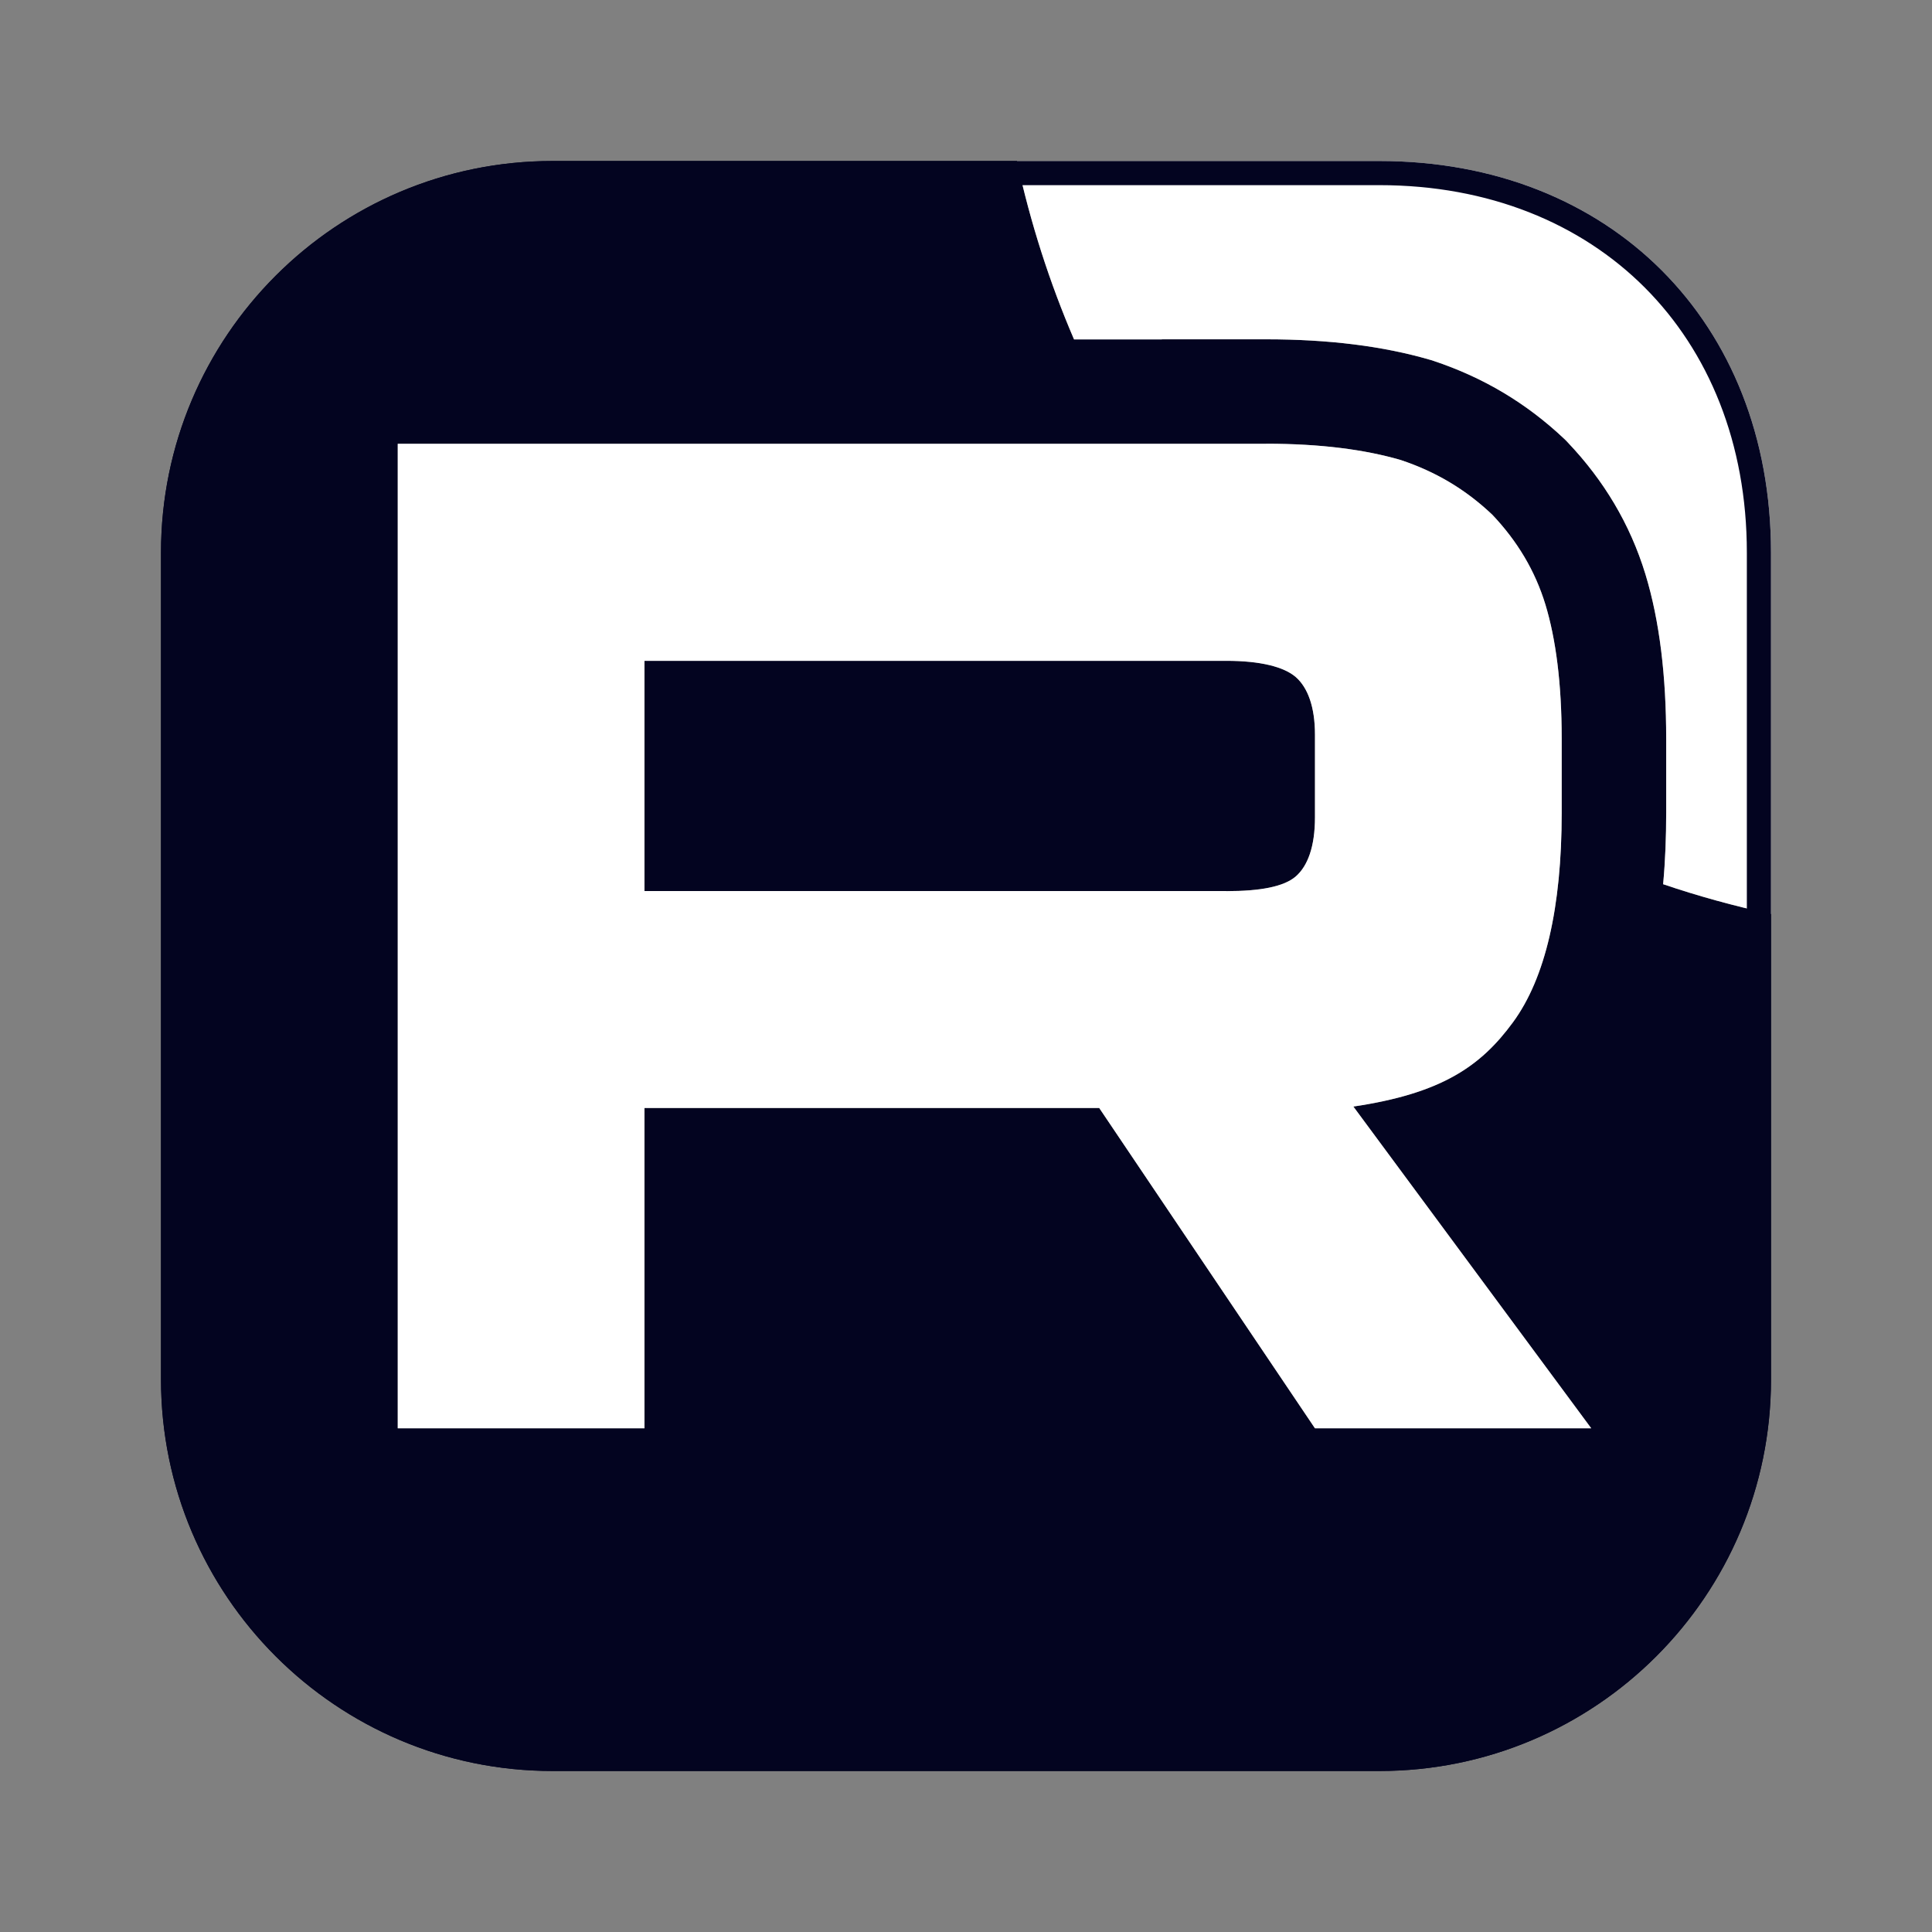
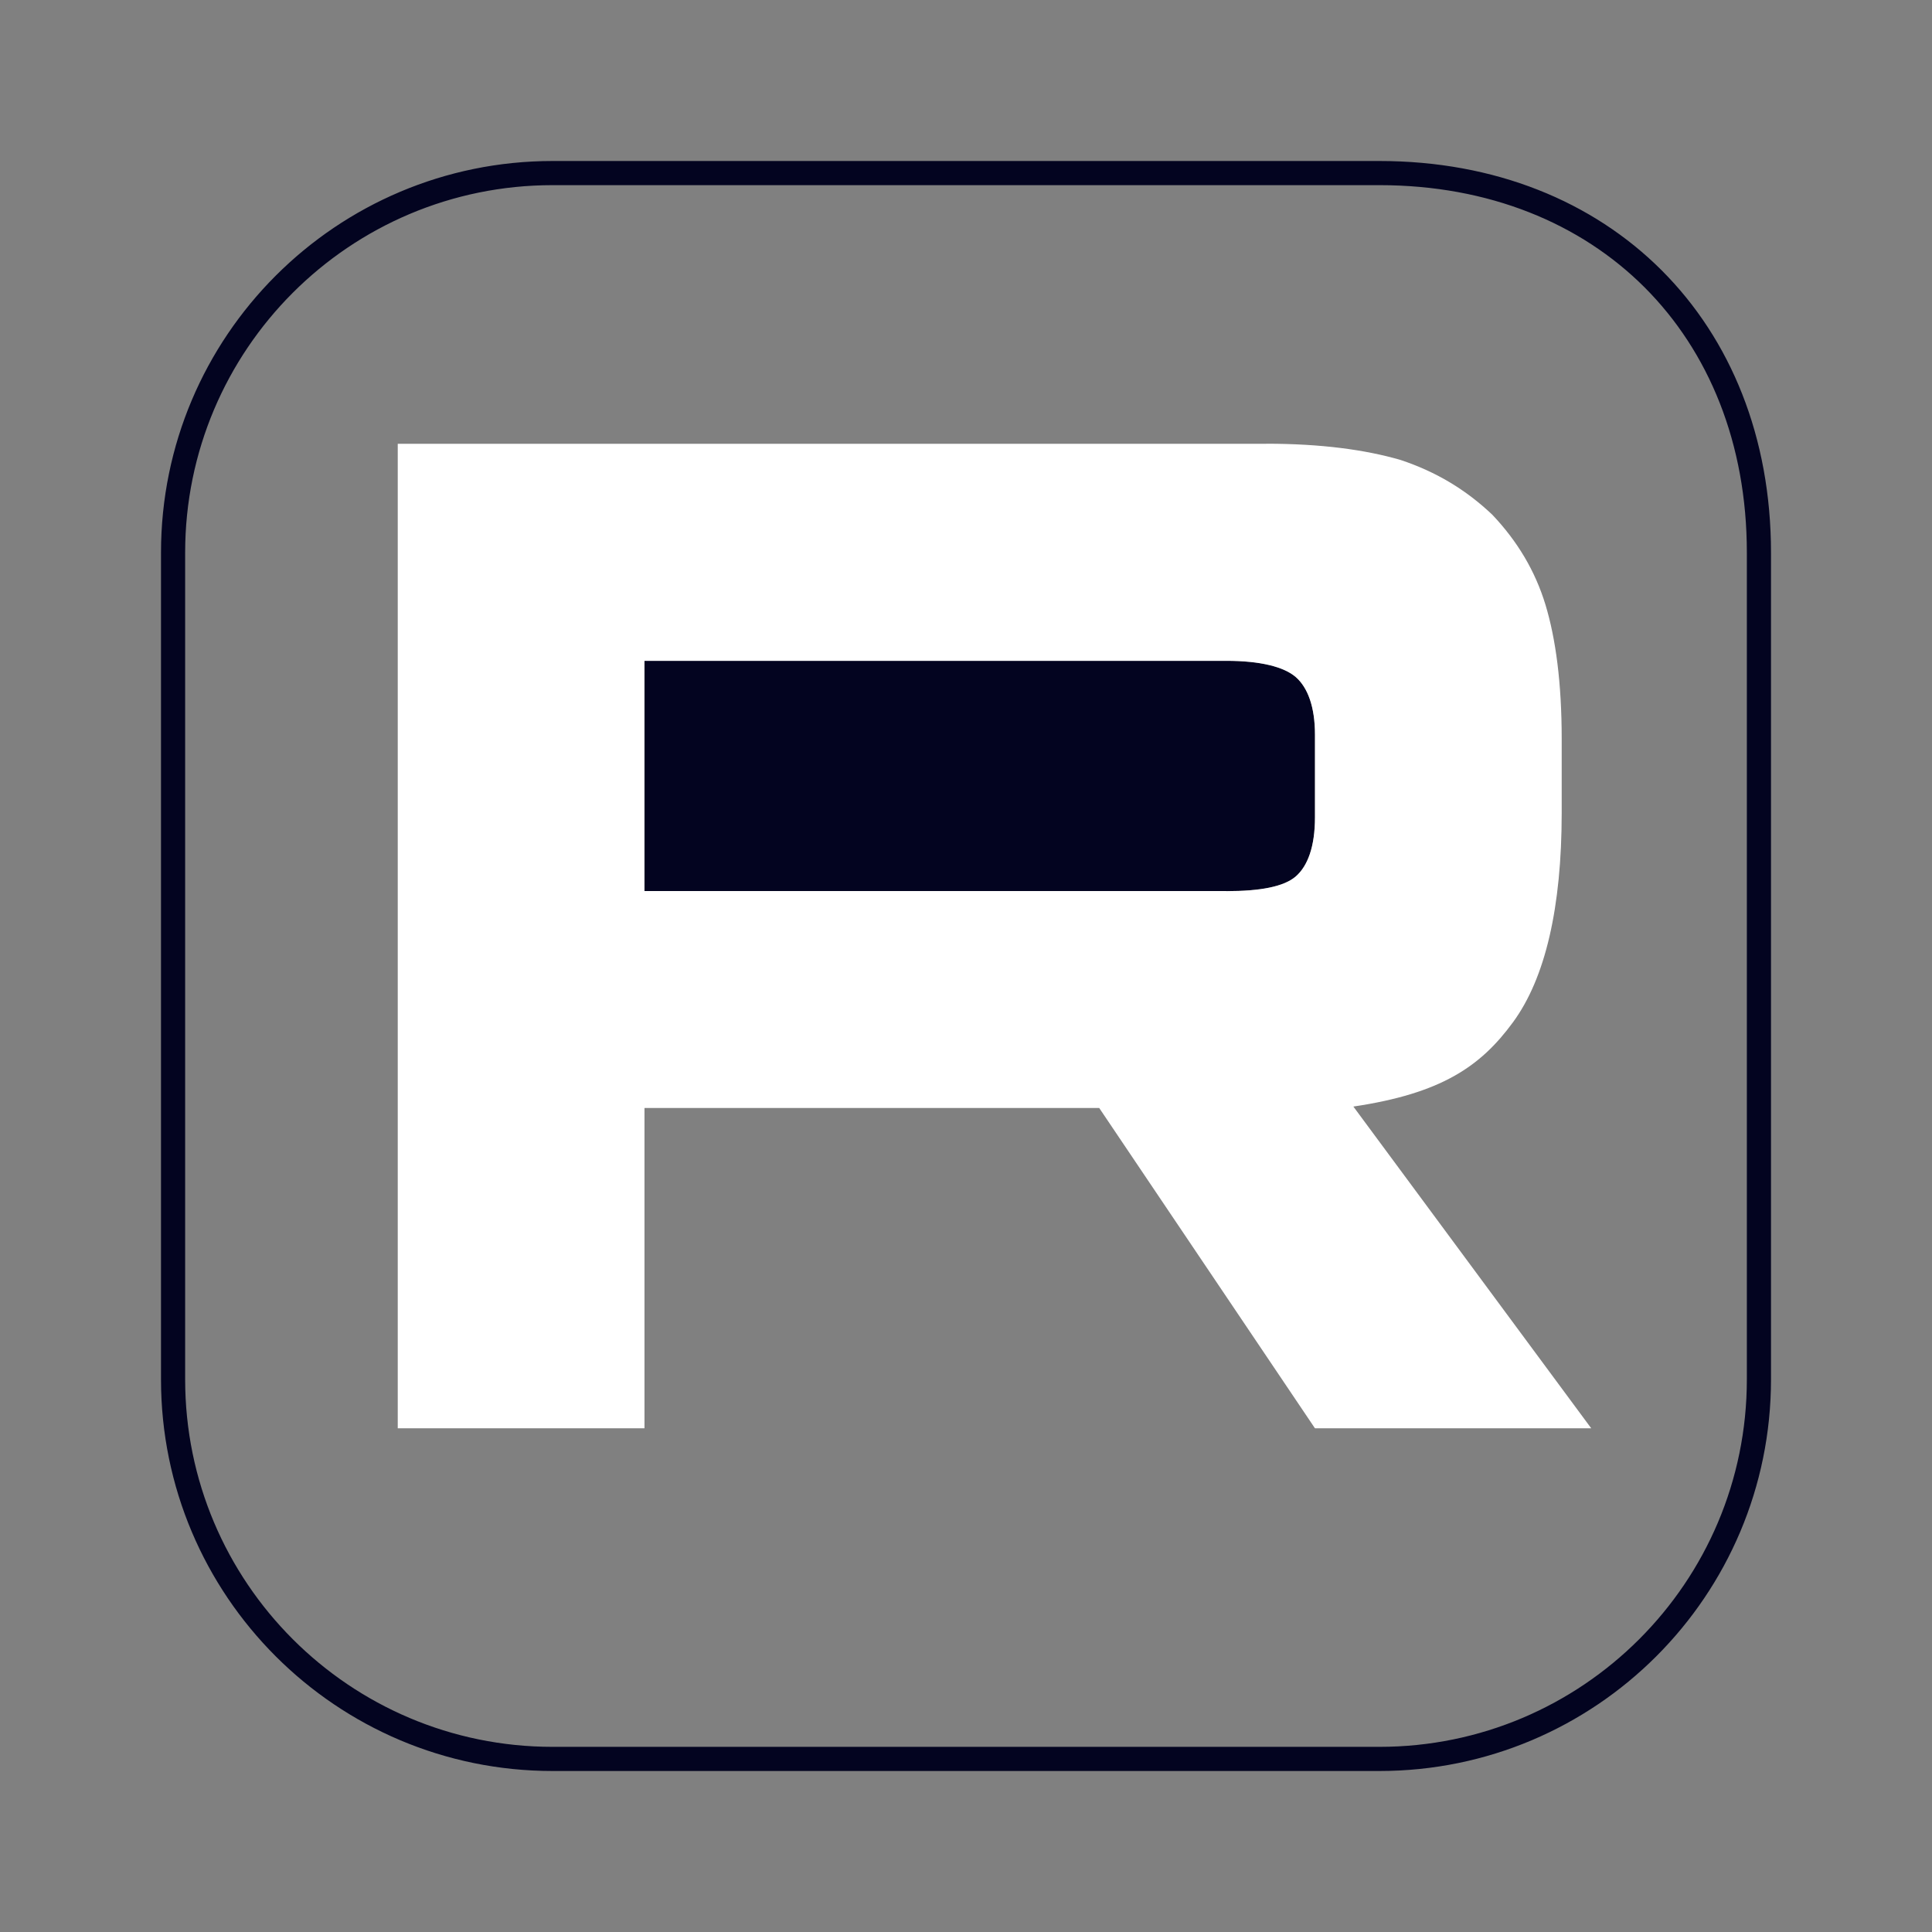
<svg xmlns="http://www.w3.org/2000/svg" width="24" height="24" viewBox="0 0 24 24" fill="none">
  <rect x="0" y="0" width="24" height="24" fill="#808080" stroke="none" />
  <path d="M8.006 11.069H15.234V11.07C15.656 11.07 15.949 11.015 16.097 10.887C16.244 10.758 16.335 10.52 16.335 10.153V9.126C16.335 8.778 16.244 8.54 16.097 8.411C15.949 8.283 15.656 8.209 15.234 8.209H8.006V11.069Z" fill="#030420" />
-   <path fill-rule="evenodd" clip-rule="evenodd" d="M12.633 2H6.865C4.178 2 2 4.178 2 6.865V17.135C2 19.822 4.178 22 6.865 22H17.135C19.822 22 22 19.822 22 17.135V11.354C21.544 11.255 21.096 11.132 20.66 10.984C20.687 10.693 20.698 10.396 20.698 10.096V9.179C20.698 8.401 20.617 7.714 20.44 7.133C20.248 6.505 19.92 5.965 19.48 5.501L19.456 5.475L19.43 5.45C18.96 5.007 18.428 4.69 17.811 4.484L17.788 4.476L17.763 4.469C17.176 4.298 16.498 4.215 15.73 4.215H14.433V4.216H13.342C13.038 3.509 12.8 2.768 12.633 2ZM4.941 5.513H15.729V5.512C16.408 5.512 16.959 5.586 17.399 5.714C17.84 5.861 18.207 6.081 18.537 6.393C18.849 6.722 19.069 7.089 19.198 7.511C19.326 7.933 19.4 8.483 19.4 9.179V10.096C19.4 11.27 19.198 12.15 18.794 12.7C18.391 13.25 17.902 13.584 16.812 13.746L19.767 17.743H16.335L13.655 13.764H8.006V17.743H4.941V5.513Z" fill="#030420" />
-   <path d="M20.66 10.984C21.096 11.132 21.544 11.255 22 11.354V6.865C22 4 20 2 17.135 2H12.633C12.8 2.768 13.038 3.509 13.342 4.216H14.433V4.215H15.73C16.498 4.215 17.176 4.298 17.763 4.469L17.788 4.476L17.811 4.484C18.428 4.69 18.96 5.007 19.43 5.45L19.456 5.475L19.48 5.501C19.92 5.965 20.248 6.505 20.44 7.133C20.617 7.714 20.698 8.401 20.698 9.179V10.096C20.698 10.396 20.687 10.693 20.66 10.984Z" fill="white" />
  <path fill-rule="evenodd" clip-rule="evenodd" d="M15.729 5.513H4.941V17.743H8.006V13.764H13.655L16.335 17.743H19.767L16.812 13.746C17.902 13.584 18.391 13.25 18.794 12.7C19.198 12.15 19.4 11.27 19.4 10.096V9.179C19.4 8.483 19.326 7.933 19.198 7.511C19.069 7.089 18.849 6.722 18.537 6.393C18.207 6.081 17.84 5.861 17.399 5.714C16.959 5.586 16.408 5.512 15.729 5.512V5.513ZM8.006 11.069H15.234V11.07C15.656 11.07 15.949 11.015 16.097 10.887C16.244 10.758 16.335 10.52 16.335 10.153V9.126C16.335 8.778 16.244 8.54 16.097 8.411C15.949 8.283 15.656 8.209 15.234 8.209H8.006V11.069Z" fill="white" />
  <path fill-rule="evenodd" clip-rule="evenodd" d="M6.865 2.3C4.344 2.3 2.3 4.344 2.3 6.865V17.135C2.3 19.656 4.344 21.7 6.865 21.7H17.135C19.656 21.7 21.7 19.656 21.7 17.135V6.865C21.7 5.504 21.226 4.367 20.43 3.57C19.633 2.774 18.496 2.3 17.135 2.3H6.865ZM6.865 2C4.178 2 2 4.178 2 6.865V17.135C2 19.822 4.178 22 6.865 22H17.135C19.822 22 22 19.822 22 17.135V6.865C22 4 20 2 17.135 2H6.865Z" fill="#030420" />
</svg>